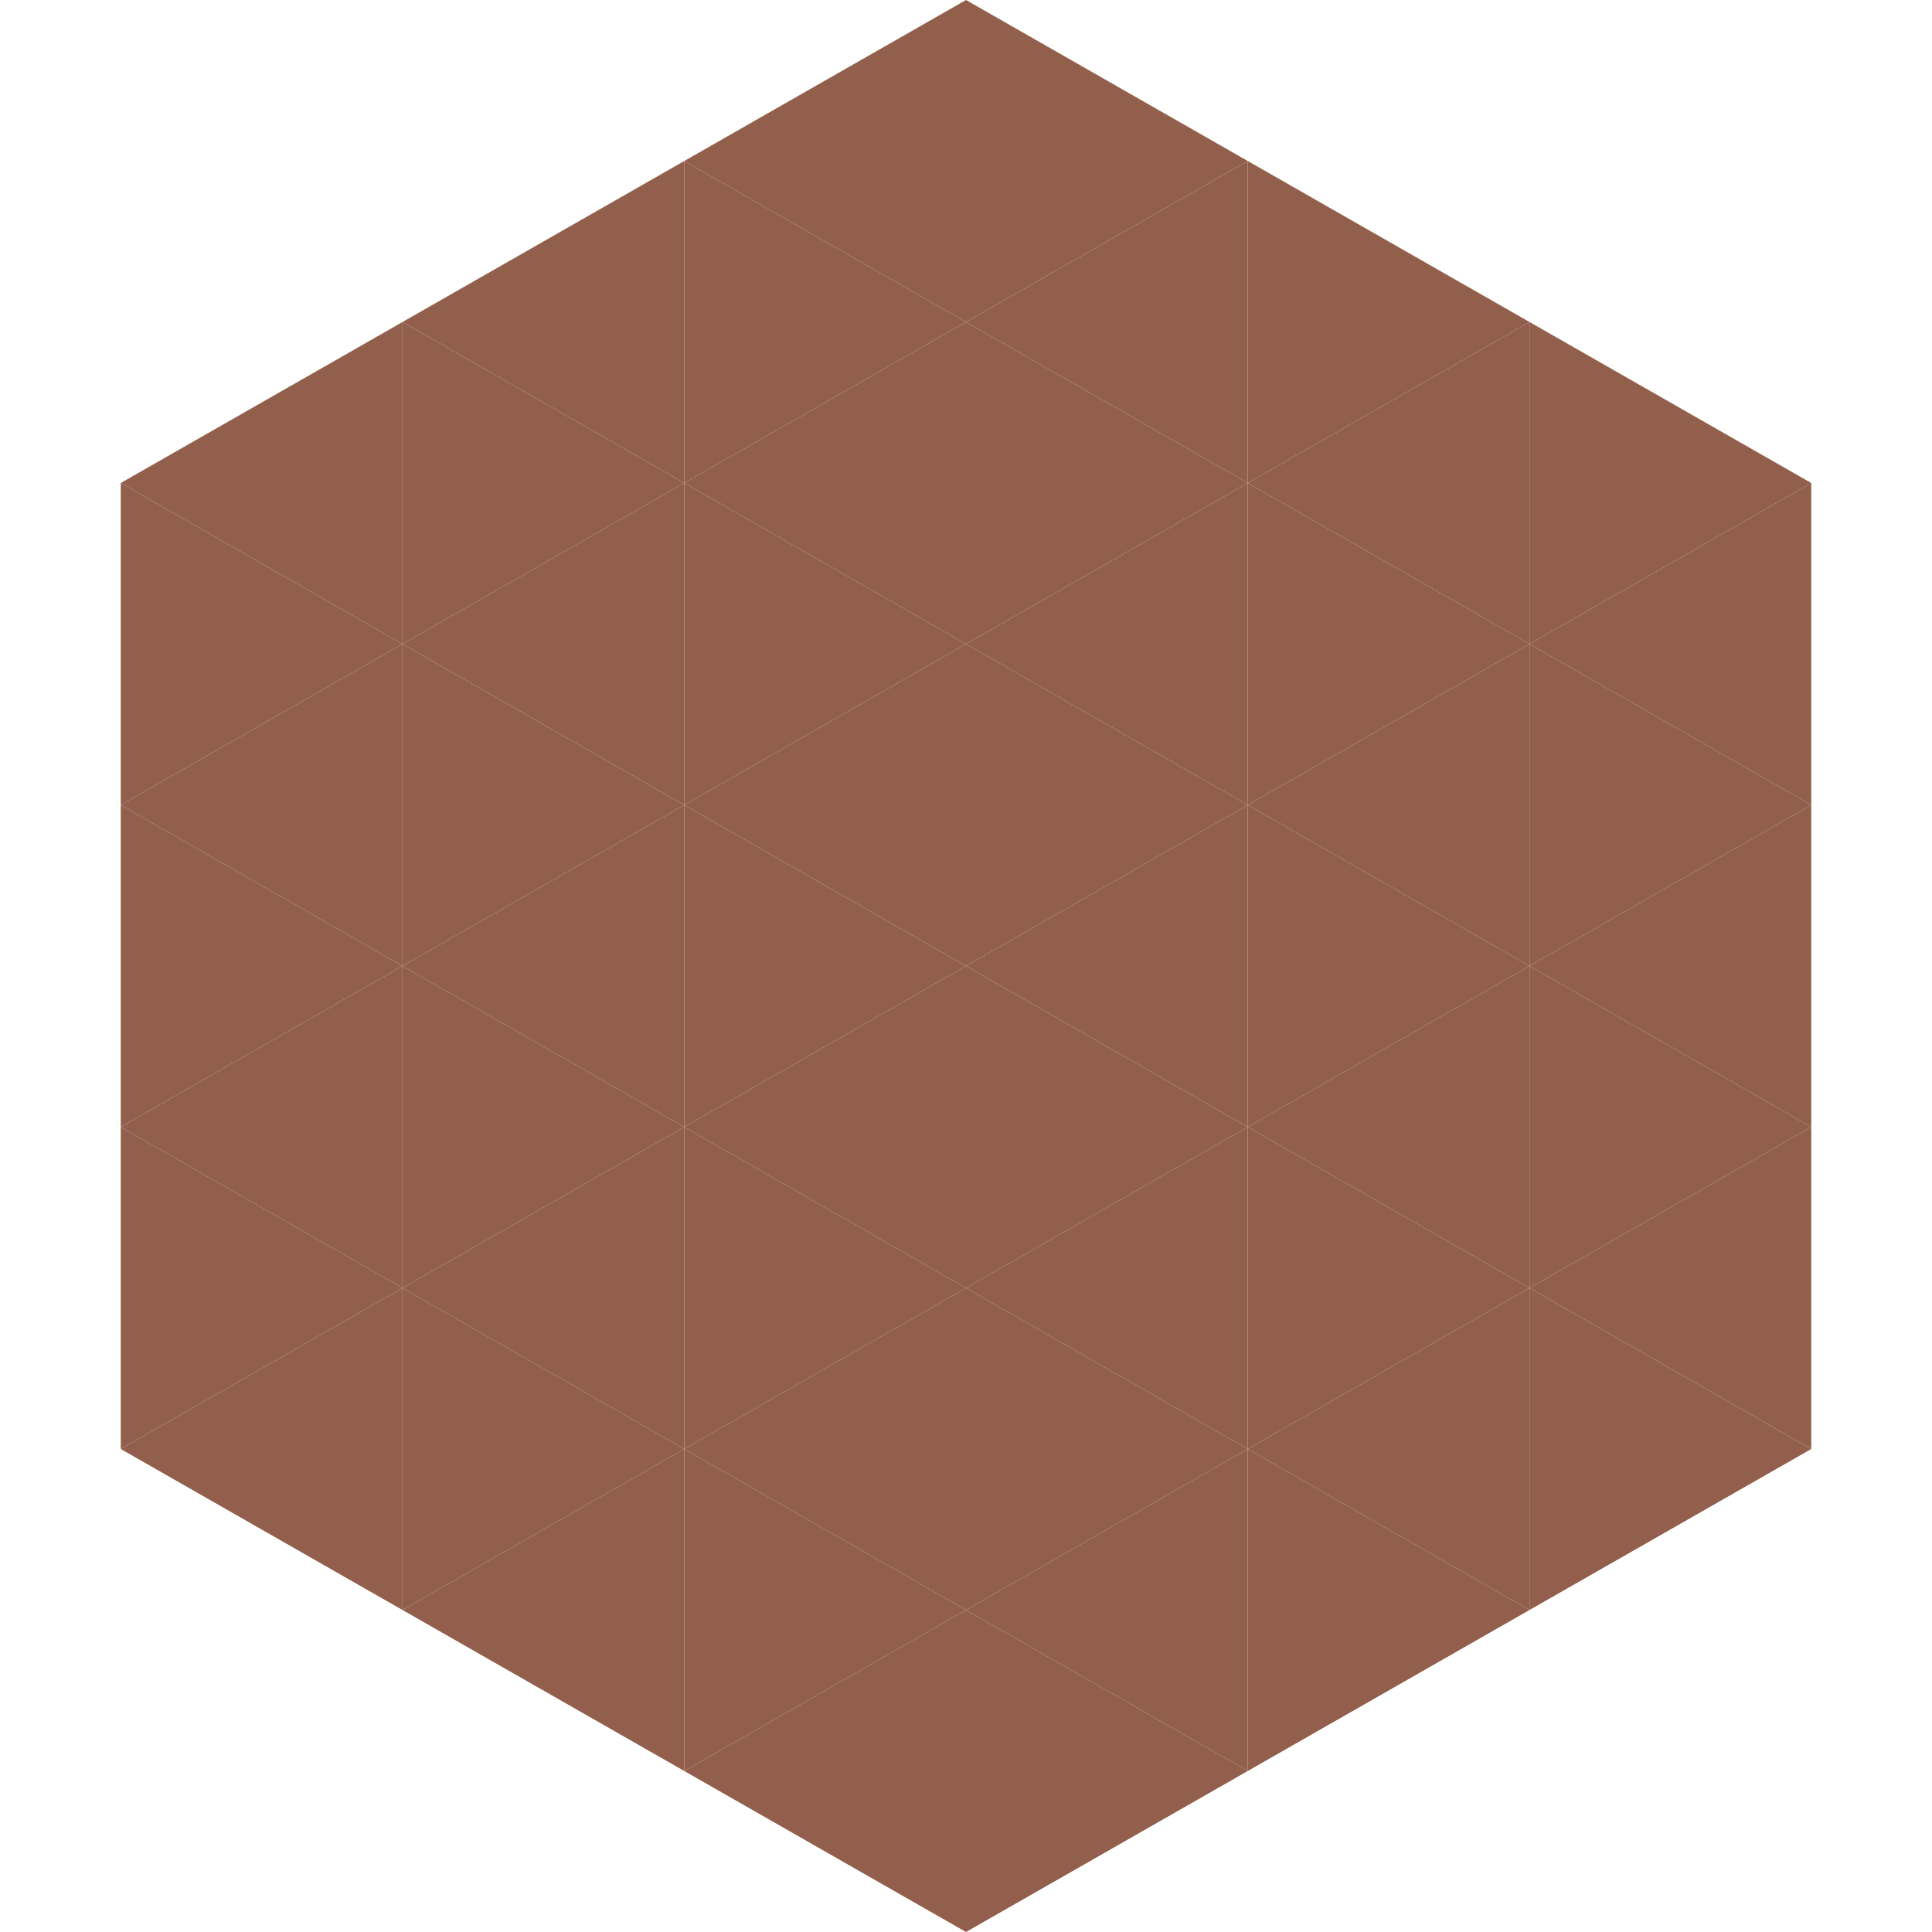
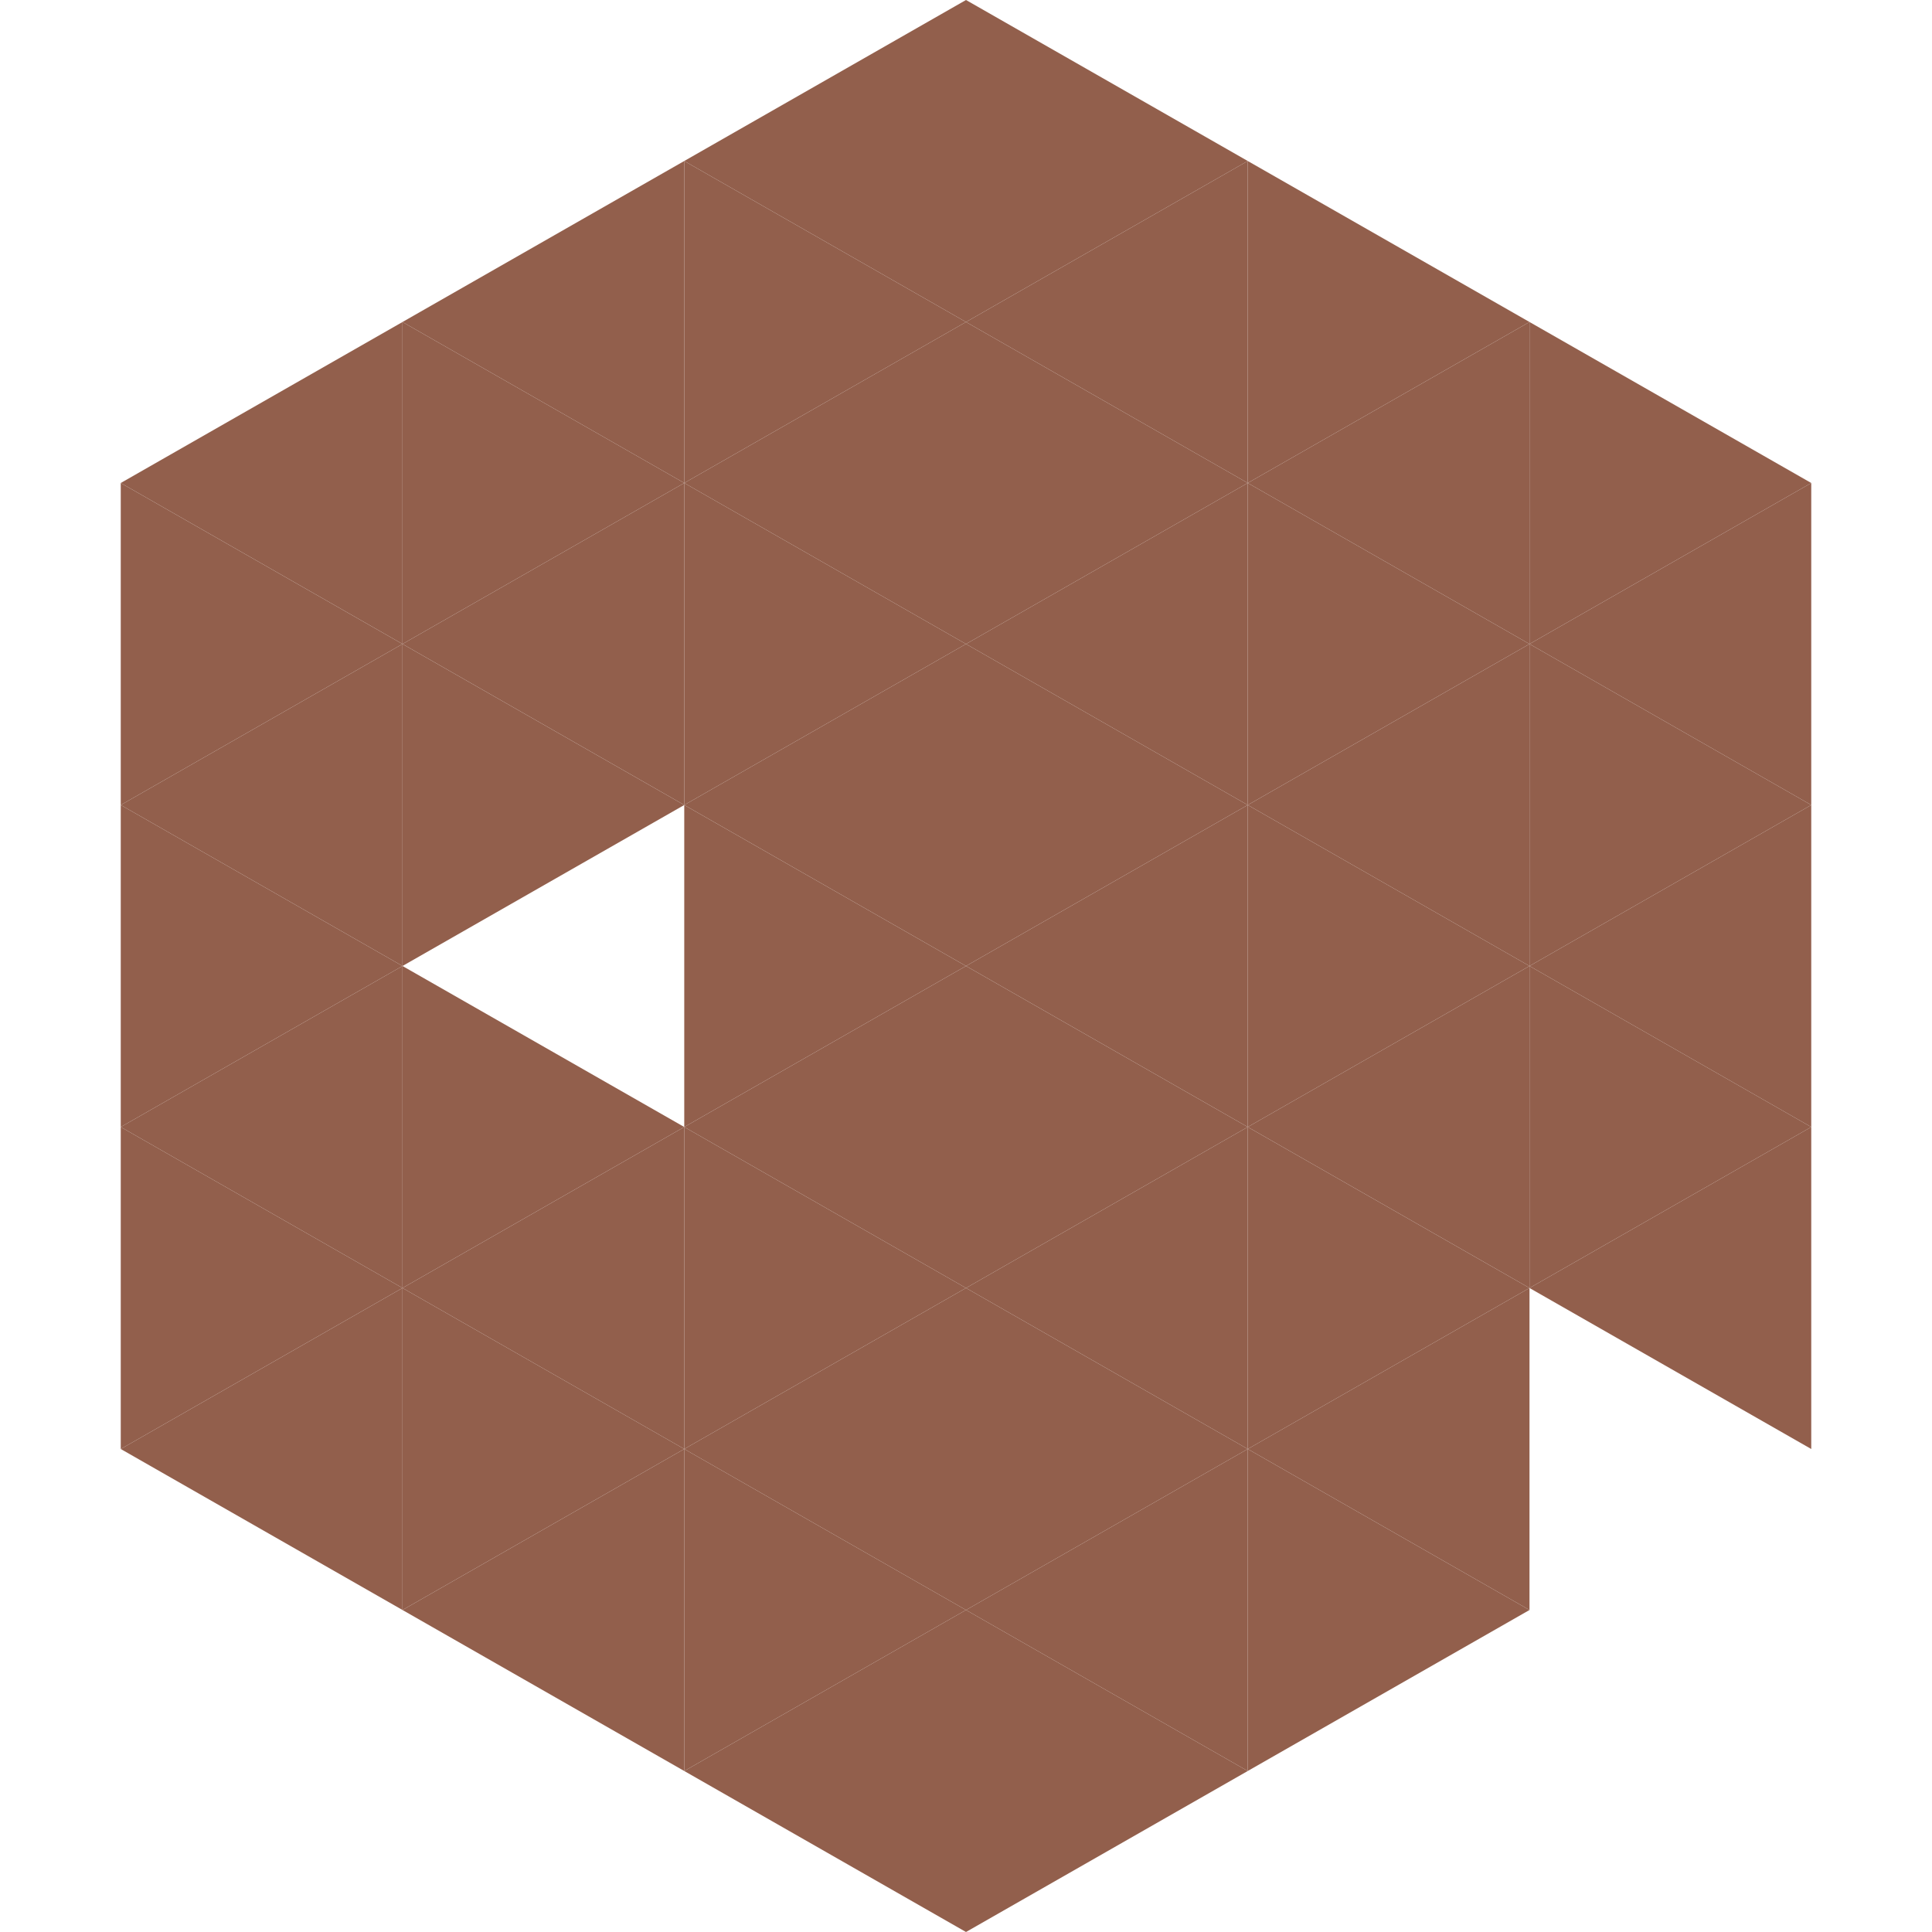
<svg xmlns="http://www.w3.org/2000/svg" width="240" height="240">
  <polygon points="50,40 15,60 50,80" style="fill:rgb(146,95,76)" />
  <polygon points="190,40 225,60 190,80" style="fill:rgb(146,95,76)" />
  <polygon points="15,60 50,80 15,100" style="fill:rgb(146,95,76)" />
  <polygon points="225,60 190,80 225,100" style="fill:rgb(146,95,76)" />
  <polygon points="50,80 15,100 50,120" style="fill:rgb(146,95,76)" />
  <polygon points="190,80 225,100 190,120" style="fill:rgb(146,95,76)" />
  <polygon points="15,100 50,120 15,140" style="fill:rgb(146,95,76)" />
  <polygon points="225,100 190,120 225,140" style="fill:rgb(146,95,76)" />
  <polygon points="50,120 15,140 50,160" style="fill:rgb(146,95,76)" />
  <polygon points="190,120 225,140 190,160" style="fill:rgb(146,95,76)" />
  <polygon points="15,140 50,160 15,180" style="fill:rgb(146,95,76)" />
  <polygon points="225,140 190,160 225,180" style="fill:rgb(146,95,76)" />
  <polygon points="50,160 15,180 50,200" style="fill:rgb(146,95,76)" />
-   <polygon points="190,160 225,180 190,200" style="fill:rgb(146,95,76)" />
  <polygon points="15,180 50,200 15,220" style="fill:rgb(255,255,255); fill-opacity:0" />
-   <polygon points="225,180 190,200 225,220" style="fill:rgb(255,255,255); fill-opacity:0" />
  <polygon points="50,0 85,20 50,40" style="fill:rgb(255,255,255); fill-opacity:0" />
  <polygon points="190,0 155,20 190,40" style="fill:rgb(255,255,255); fill-opacity:0" />
  <polygon points="85,20 50,40 85,60" style="fill:rgb(146,95,76)" />
  <polygon points="155,20 190,40 155,60" style="fill:rgb(146,95,76)" />
  <polygon points="50,40 85,60 50,80" style="fill:rgb(146,95,76)" />
  <polygon points="190,40 155,60 190,80" style="fill:rgb(146,95,76)" />
  <polygon points="85,60 50,80 85,100" style="fill:rgb(146,95,76)" />
  <polygon points="155,60 190,80 155,100" style="fill:rgb(146,95,76)" />
  <polygon points="50,80 85,100 50,120" style="fill:rgb(146,95,76)" />
  <polygon points="190,80 155,100 190,120" style="fill:rgb(146,95,76)" />
-   <polygon points="85,100 50,120 85,140" style="fill:rgb(146,95,76)" />
  <polygon points="155,100 190,120 155,140" style="fill:rgb(146,95,76)" />
  <polygon points="50,120 85,140 50,160" style="fill:rgb(146,95,76)" />
  <polygon points="190,120 155,140 190,160" style="fill:rgb(146,95,76)" />
  <polygon points="85,140 50,160 85,180" style="fill:rgb(146,95,76)" />
  <polygon points="155,140 190,160 155,180" style="fill:rgb(146,95,76)" />
  <polygon points="50,160 85,180 50,200" style="fill:rgb(146,95,76)" />
  <polygon points="190,160 155,180 190,200" style="fill:rgb(146,95,76)" />
  <polygon points="85,180 50,200 85,220" style="fill:rgb(146,95,76)" />
  <polygon points="155,180 190,200 155,220" style="fill:rgb(146,95,76)" />
  <polygon points="120,0 85,20 120,40" style="fill:rgb(146,95,76)" />
  <polygon points="120,0 155,20 120,40" style="fill:rgb(146,95,76)" />
  <polygon points="85,20 120,40 85,60" style="fill:rgb(146,95,76)" />
  <polygon points="155,20 120,40 155,60" style="fill:rgb(146,95,76)" />
  <polygon points="120,40 85,60 120,80" style="fill:rgb(146,95,76)" />
  <polygon points="120,40 155,60 120,80" style="fill:rgb(146,95,76)" />
  <polygon points="85,60 120,80 85,100" style="fill:rgb(146,95,76)" />
  <polygon points="155,60 120,80 155,100" style="fill:rgb(146,95,76)" />
  <polygon points="120,80 85,100 120,120" style="fill:rgb(146,95,76)" />
  <polygon points="120,80 155,100 120,120" style="fill:rgb(146,95,76)" />
  <polygon points="85,100 120,120 85,140" style="fill:rgb(146,95,76)" />
  <polygon points="155,100 120,120 155,140" style="fill:rgb(146,95,76)" />
  <polygon points="120,120 85,140 120,160" style="fill:rgb(146,95,76)" />
  <polygon points="120,120 155,140 120,160" style="fill:rgb(146,95,76)" />
  <polygon points="85,140 120,160 85,180" style="fill:rgb(146,95,76)" />
  <polygon points="155,140 120,160 155,180" style="fill:rgb(146,95,76)" />
  <polygon points="120,160 85,180 120,200" style="fill:rgb(146,95,76)" />
  <polygon points="120,160 155,180 120,200" style="fill:rgb(146,95,76)" />
  <polygon points="85,180 120,200 85,220" style="fill:rgb(146,95,76)" />
  <polygon points="155,180 120,200 155,220" style="fill:rgb(146,95,76)" />
  <polygon points="120,200 85,220 120,240" style="fill:rgb(146,95,76)" />
  <polygon points="120,200 155,220 120,240" style="fill:rgb(146,95,76)" />
  <polygon points="85,220 120,240 85,260" style="fill:rgb(255,255,255); fill-opacity:0" />
  <polygon points="155,220 120,240 155,260" style="fill:rgb(255,255,255); fill-opacity:0" />
</svg>